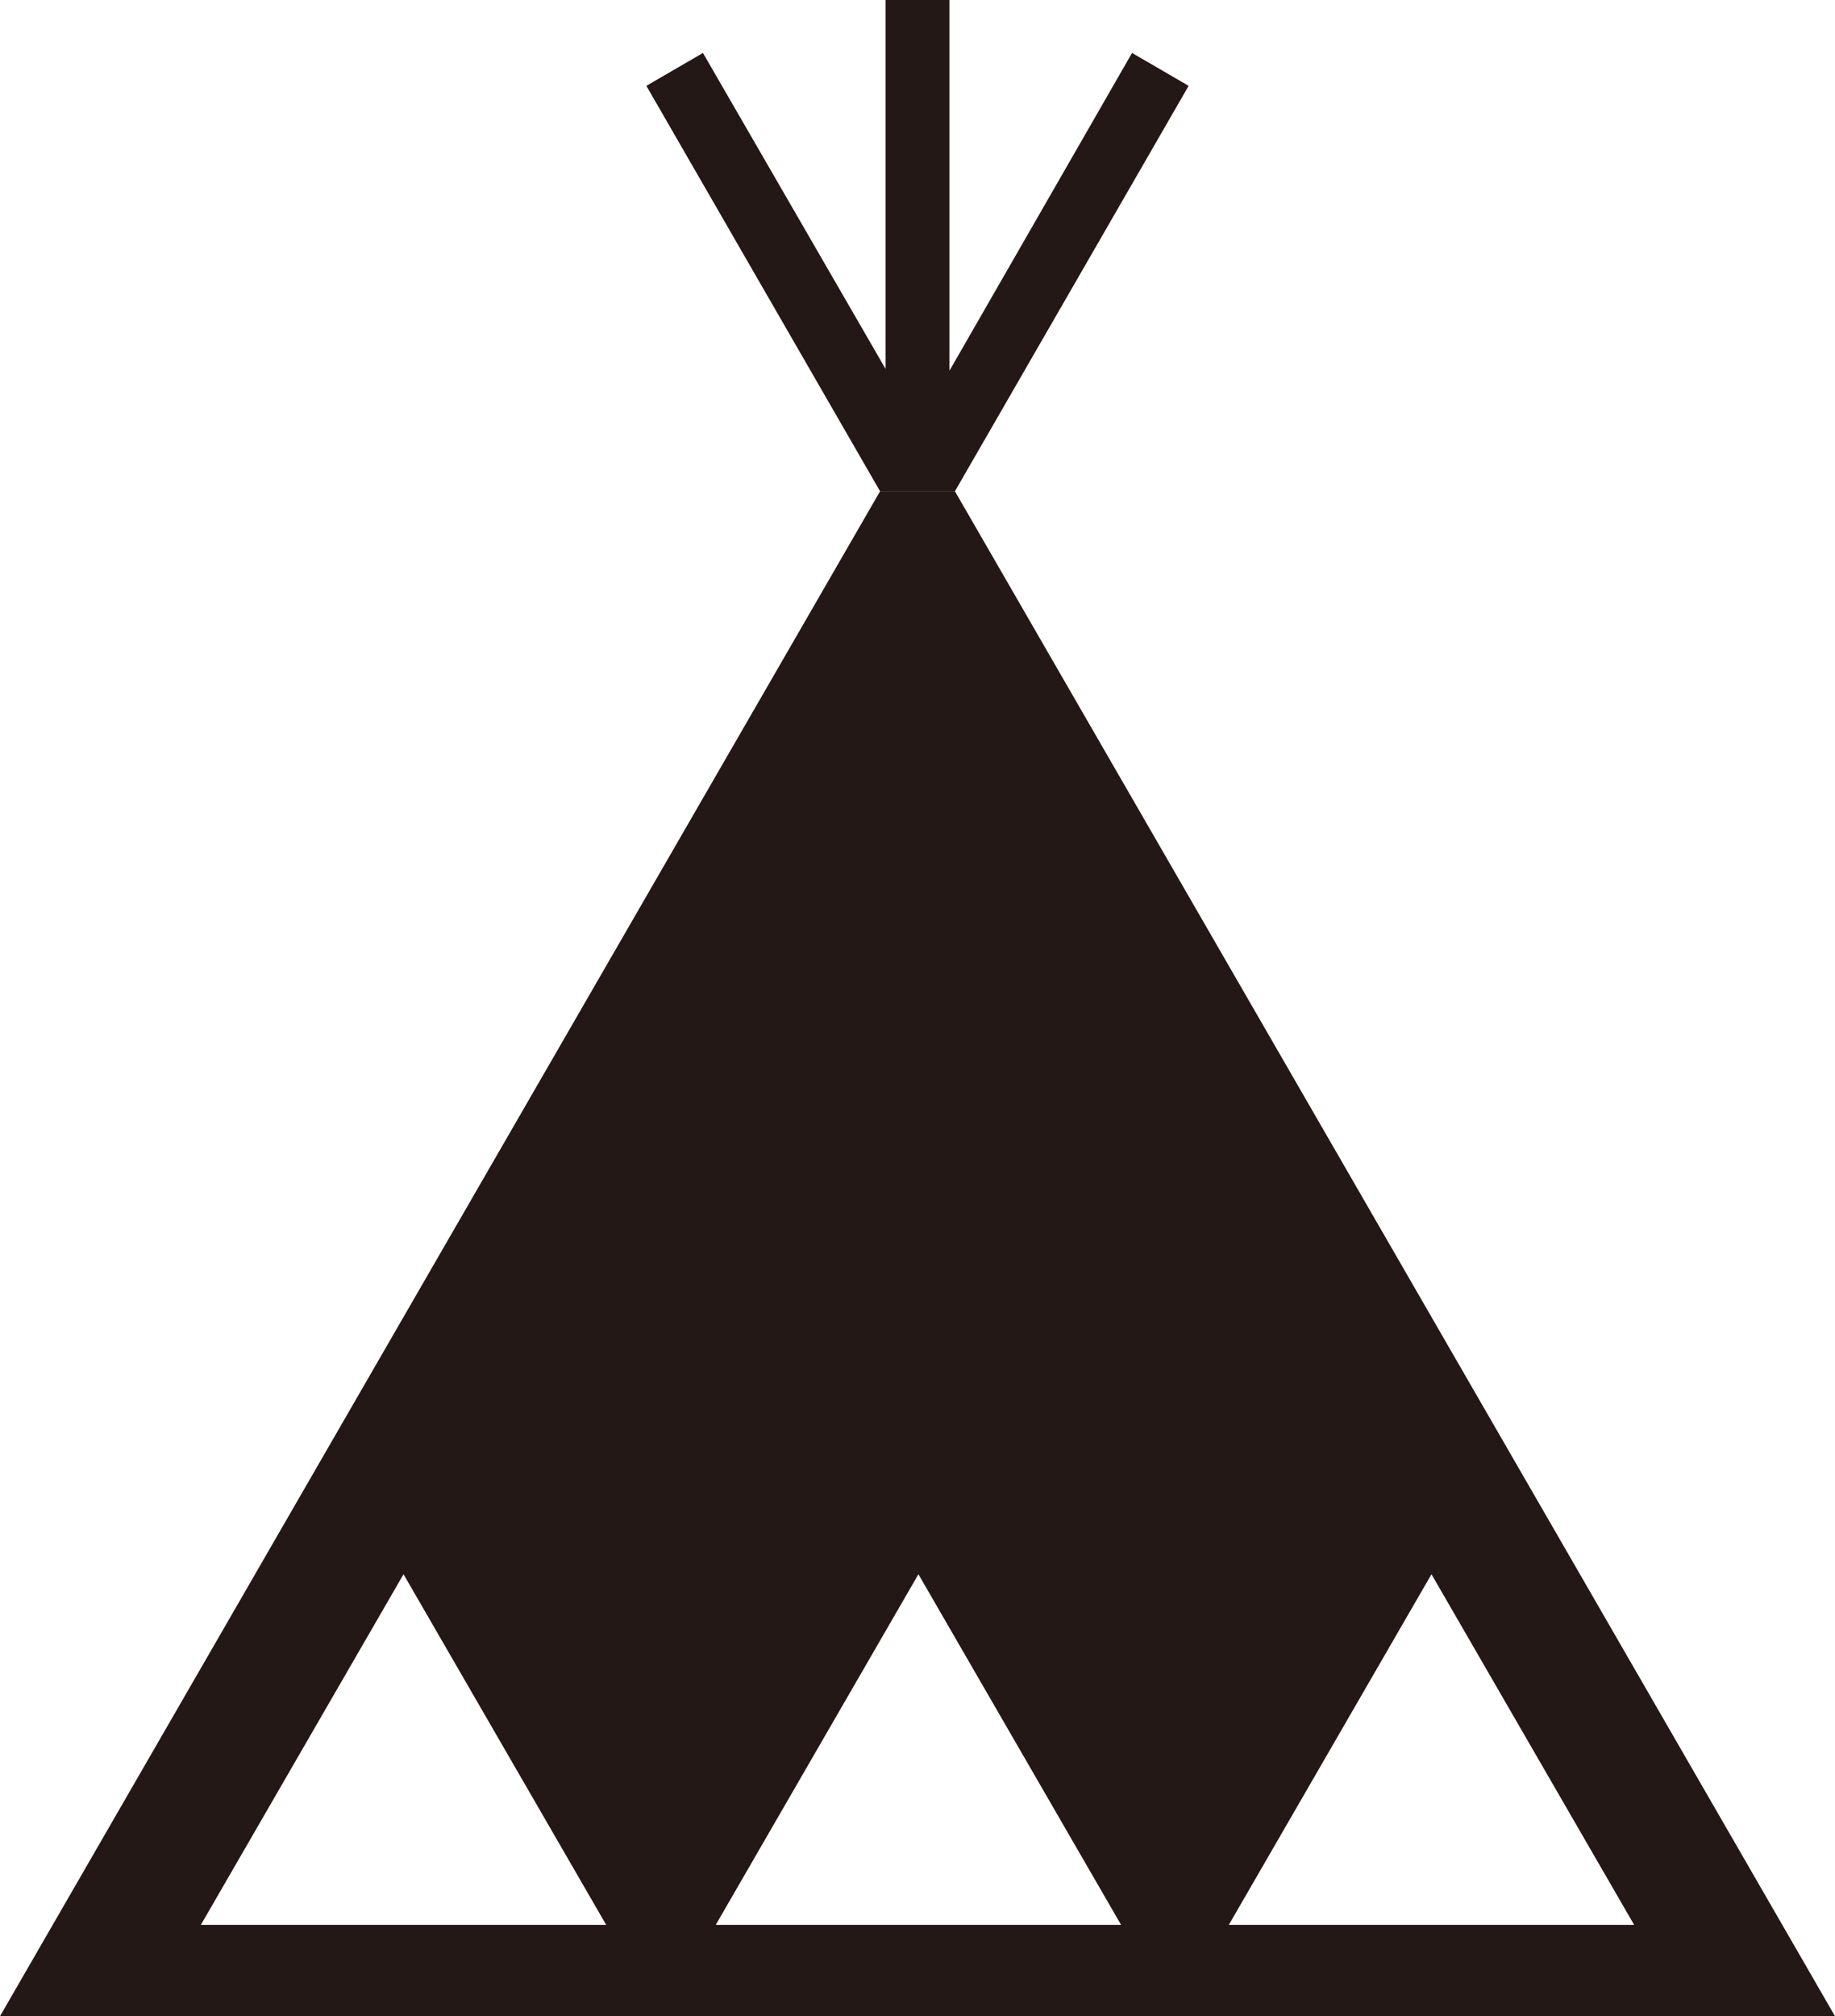
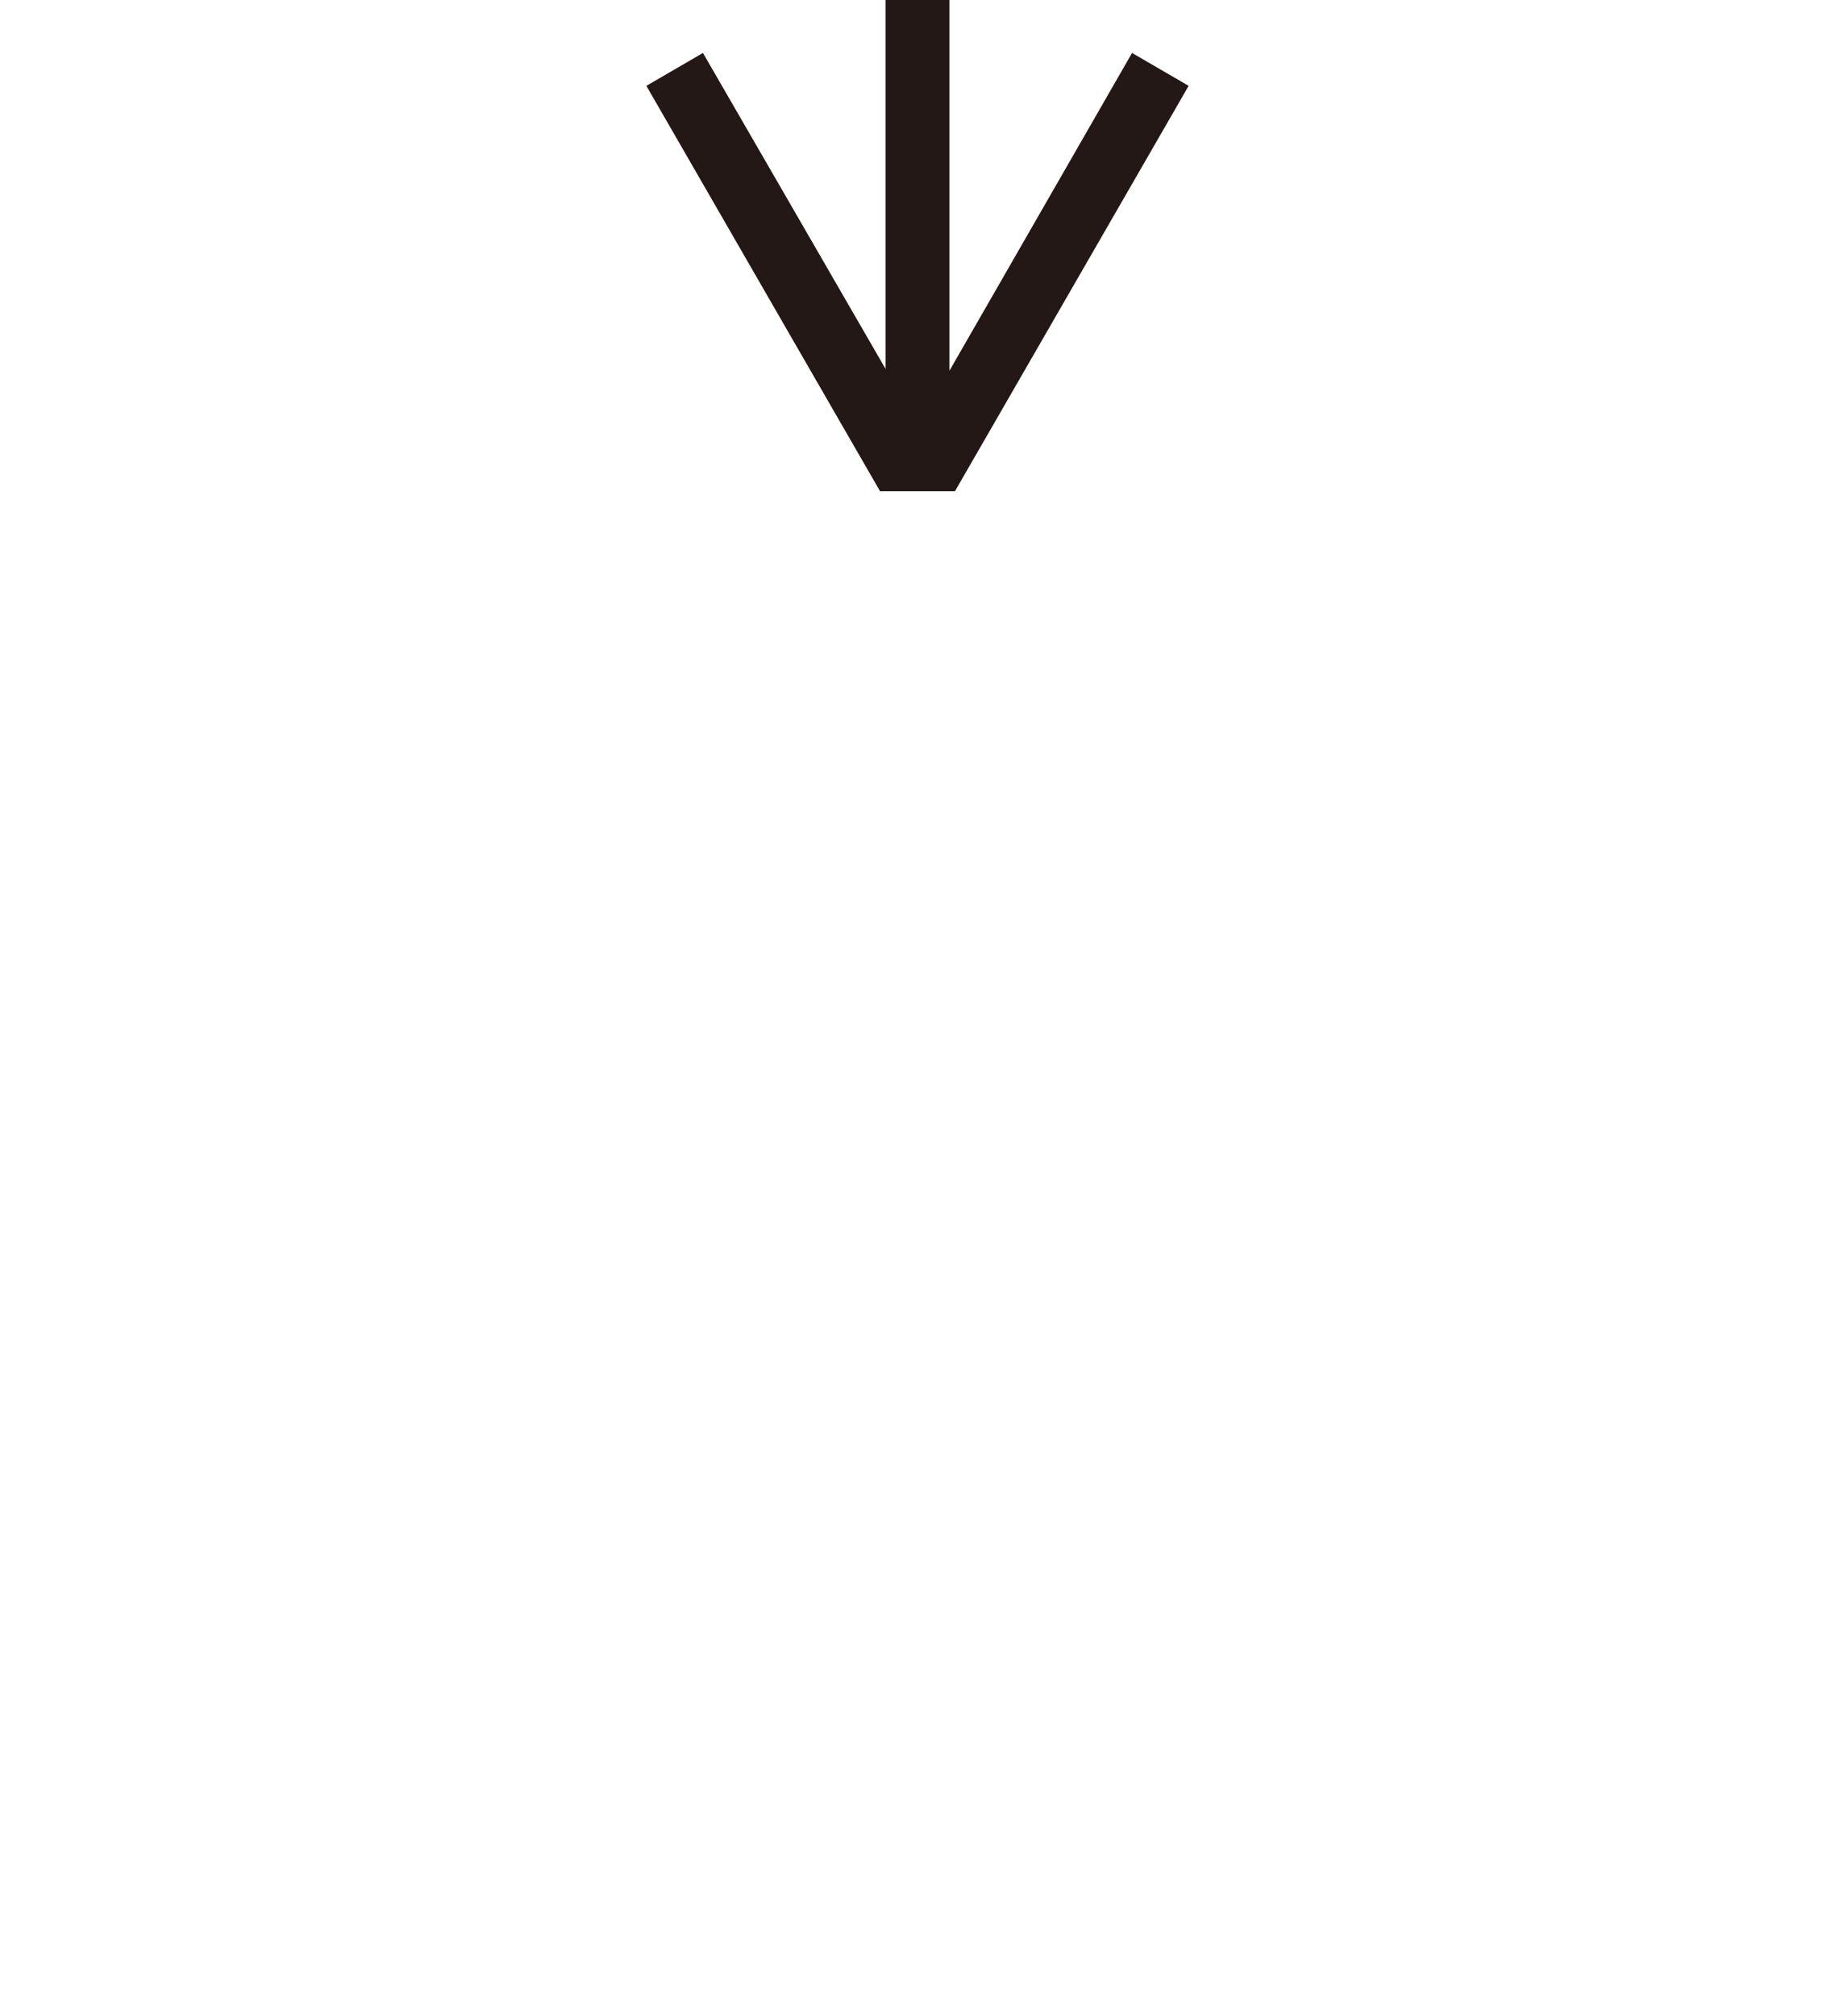
<svg xmlns="http://www.w3.org/2000/svg" id="_レイヤー_2" version="1.1" viewBox="0 0 100.5 110.4">
  <defs>
    <style>
      .st0 {
        fill: #231815;
      }
    </style>
  </defs>
  <g id="BASE">
    <polygon class="st0" points="52.3 26.9 65.1 4.7 62 2.9 52 20.3 52 0 48.5 0 48.5 20.2 38.5 2.9 35.4 4.7 48.2 26.9 52.3 26.9" />
-     <path class="st0" d="M52.3,26.9h-4.1L0,110.4h100.5L52.3,26.9ZM11,105.4l11.1-19.2,11.1,19.2H11ZM39.2,105.4l11.1-19.2,11.1,19.2h-22.2ZM78.4,86.2l11.1,19.2h-22.2l11.1-19.2Z" />
  </g>
</svg>